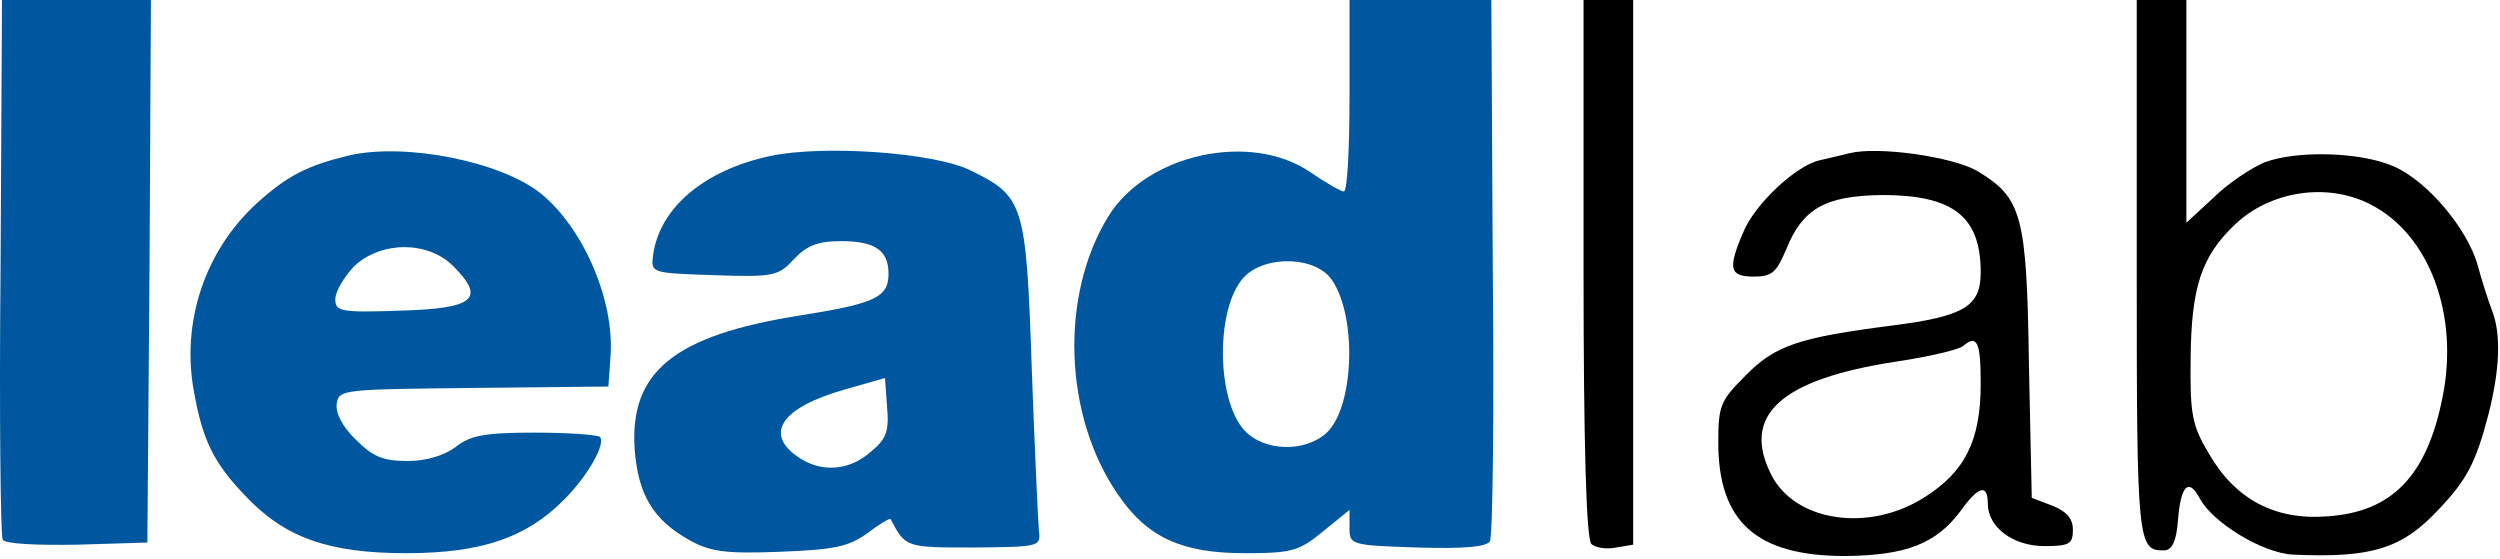
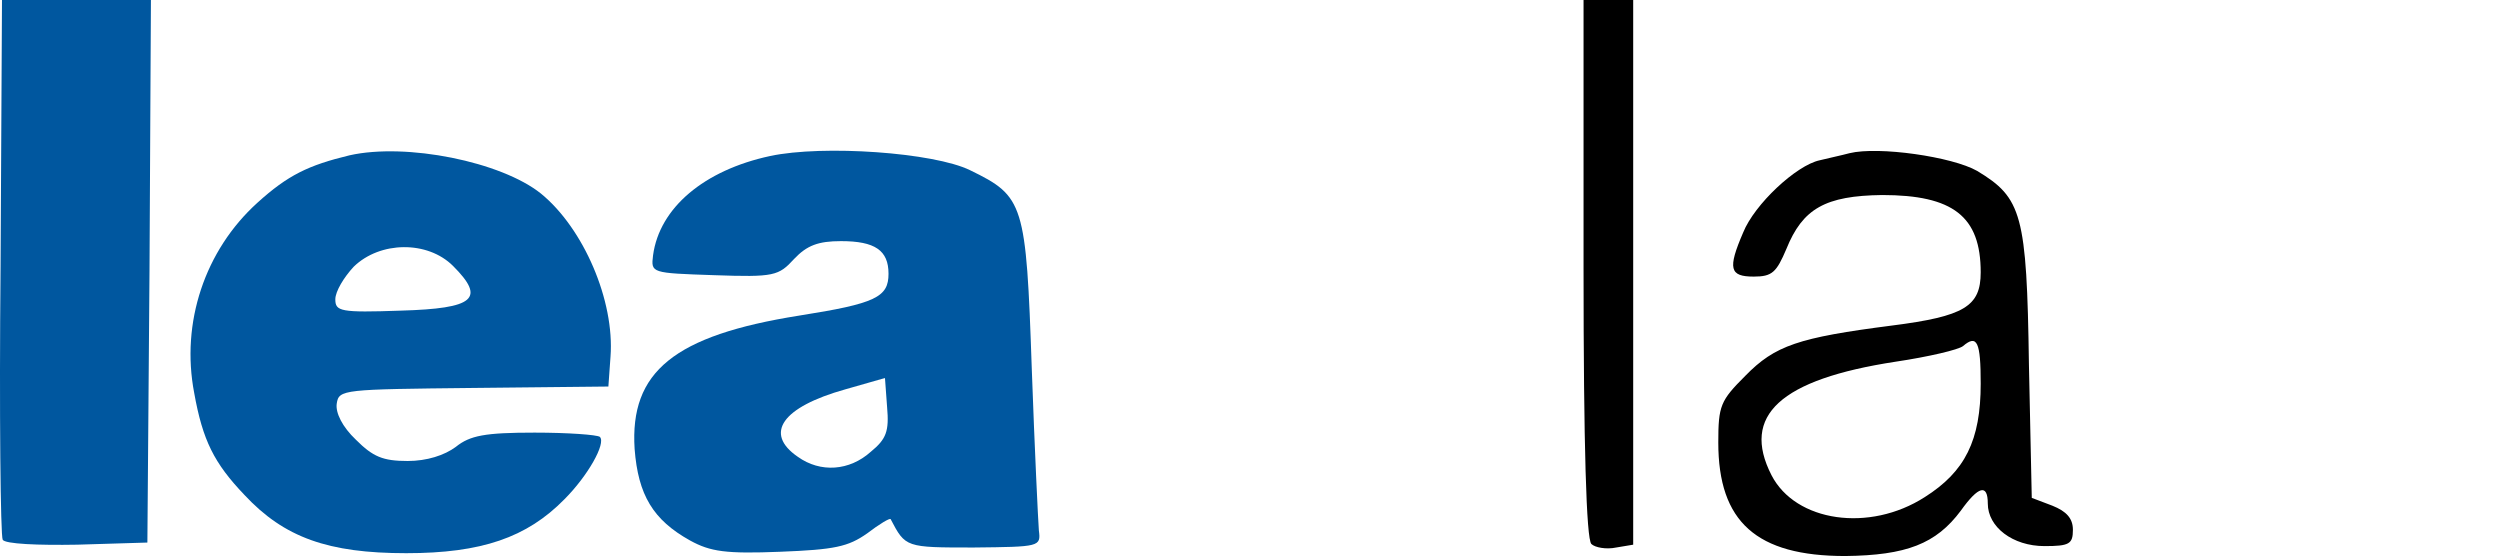
<svg xmlns="http://www.w3.org/2000/svg" width="470" height="105" viewBox="0 0 470 105" fill="none">
  <path d="M0.107 50.133C-0.159 77.733 0.107 100.8 0.507 101.467C0.907 102.267 7.174 102.533 14.507 102.4L27.707 102L28.107 50.933L28.374 -0H14.374H0.374L0.107 50.133Z" fill="#00579F" />
-   <path d="M253.707 18C253.707 27.867 253.307 36 252.64 36C252.107 36 249.307 34.4 246.374 32.4C235.174 24.667 215.574 28.933 208.374 40.667C199.174 55.6 199.974 78.267 210.24 93.067C215.707 101.067 222.24 104 233.974 104C242.907 104 244.24 103.6 248.774 99.867L253.707 95.867V99.2C253.707 102.4 253.84 102.533 266.507 102.933C275.307 103.2 279.574 102.8 280.107 101.733C280.64 100.933 280.907 77.6 280.64 50.133L280.374 -5.42402e-06H267.04H253.707V18ZM250.507 52.8C255.174 59.867 254.507 76.533 249.44 81.333C245.44 85.067 237.707 84.933 233.974 80.933C228.64 75.2 228.507 57.867 233.84 52.133C237.84 47.867 247.574 48.133 250.507 52.8Z" fill="#00579F" />
  <path d="M297.707 50.4C297.707 83.867 298.24 101.333 299.174 102.267C299.84 102.933 301.974 103.333 303.84 102.933L307.04 102.4V51.2V-0H302.374H297.707V50.4Z" fill="black" />
-   <path d="M401.707 50.533C401.707 102.666 401.84 103.6 407.04 103.466C408.374 103.333 409.174 101.6 409.44 98C409.974 91.2 411.44 89.733 413.574 93.733C415.974 98.266 425.44 104 431.04 104.266C445.84 104.933 451.574 103.2 458.507 95.733C463.707 90.266 465.44 87.066 467.84 77.866C469.974 69.466 470.24 62.8 468.507 58.4C467.84 56.666 466.64 52.933 465.84 50C463.974 43.066 456.24 33.866 449.84 31.2C443.574 28.533 431.707 28.266 425.707 30.533C423.174 31.6 418.774 34.533 416.107 37.2L411.04 41.866V20.933V-0H406.374H401.707V50.533ZM445.574 38.4C456.774 44 462.374 59.333 459.174 74.8C456.24 89.466 449.707 96.266 437.574 97.066C427.707 97.866 420.24 93.866 415.307 85.333C412.107 80 411.707 78 411.84 67.333C411.974 54 413.84 48.266 420.107 42.266C426.774 35.866 437.574 34.266 445.574 38.4Z" fill="black" />
  <path d="M65.708 29.2C57.974 31.067 54.108 32.933 48.374 38.133C38.508 47.067 33.974 60.667 36.508 73.867C38.108 82.8 40.241 87.067 45.974 93.067C53.441 101.067 61.708 104 76.374 104C90.508 104 99.041 101.067 106.108 93.867C110.508 89.467 113.975 83.333 112.775 82.133C112.241 81.733 106.775 81.333 100.508 81.333C91.174 81.333 88.374 81.867 85.708 84C83.575 85.6 80.241 86.667 76.641 86.667C71.975 86.667 70.108 85.867 66.908 82.667C64.374 80.267 63.041 77.6 63.308 75.867C63.708 73.2 64.508 73.2 89.041 72.933L114.375 72.667L114.775 67.067C115.575 56.533 109.708 42.933 101.708 36.4C94.241 30.4 76.374 26.8 65.708 29.2ZM85.174 50C91.308 56.133 89.308 58 75.308 58.4C63.974 58.8 63.041 58.533 63.041 56.267C63.041 54.8 64.641 52.133 66.508 50.133C71.441 45.333 80.374 45.2 85.174 50Z" fill="#00579F" />
  <path d="M144.774 29.333C132.374 32 123.974 39.066 122.774 48C122.374 51.333 122.374 51.333 134.241 51.733C145.574 52.133 146.374 51.867 149.308 48.666C151.708 46.133 153.841 45.333 158.108 45.333C164.508 45.333 167.041 47.066 167.041 51.467C167.041 55.867 164.641 57.066 150.241 59.333C126.774 63.066 118.374 69.867 119.308 84.4C119.974 93.067 122.774 97.733 129.708 101.6C133.574 103.733 136.508 104.133 146.641 103.733C156.908 103.333 159.441 102.8 163.041 100.267C165.308 98.533 167.308 97.333 167.441 97.6C170.241 102.933 170.241 102.933 183.041 102.933C195.441 102.8 195.708 102.8 195.308 99.733C195.174 98 194.508 84.4 193.974 69.333C192.908 38.133 192.508 36.933 182.374 32C175.574 28.666 154.774 27.2 144.774 29.333ZM163.708 84.933C159.708 88.533 154.241 88.933 149.974 85.867C143.574 81.466 147.041 76.533 158.908 73.2L166.374 71.067L166.774 76.533C167.174 81.067 166.641 82.533 163.708 84.933Z" fill="#00579F" />
  <path d="M347.706 28.8C346.239 29.2 343.706 29.733 342.106 30.133C337.706 31.067 329.839 38.4 327.706 43.733C324.772 50.533 325.172 52 329.706 52C333.172 52 333.972 51.2 335.839 46.8C338.906 39.2 343.172 36.8 353.839 36.666C367.172 36.666 372.372 40.666 372.372 51.2C372.372 57.6 369.306 59.467 355.706 61.2C338.106 63.467 333.706 64.933 328.106 70.666C323.439 75.333 323.039 76.266 323.039 83.2C323.039 98.133 330.239 104.533 346.906 104.533C358.372 104.4 363.972 102.267 368.639 96C371.972 91.333 373.706 90.933 373.706 94.666C373.706 99.067 378.372 102.667 384.372 102.667C389.039 102.667 389.706 102.267 389.706 99.6C389.706 97.466 388.506 96.133 385.839 95.067L381.972 93.6L381.439 68.533C381.039 40.267 380.106 37.2 371.706 32.133C367.039 29.466 353.172 27.466 347.706 28.8ZM372.372 72.133C372.372 82.8 369.439 88.666 361.839 93.466C351.439 100.133 337.572 98.133 333.039 89.333C327.306 78.133 334.639 71.333 356.372 68C362.639 67.067 368.239 65.733 369.039 65.067C371.706 62.8 372.372 64.266 372.372 72.133Z" fill="black" />
</svg>